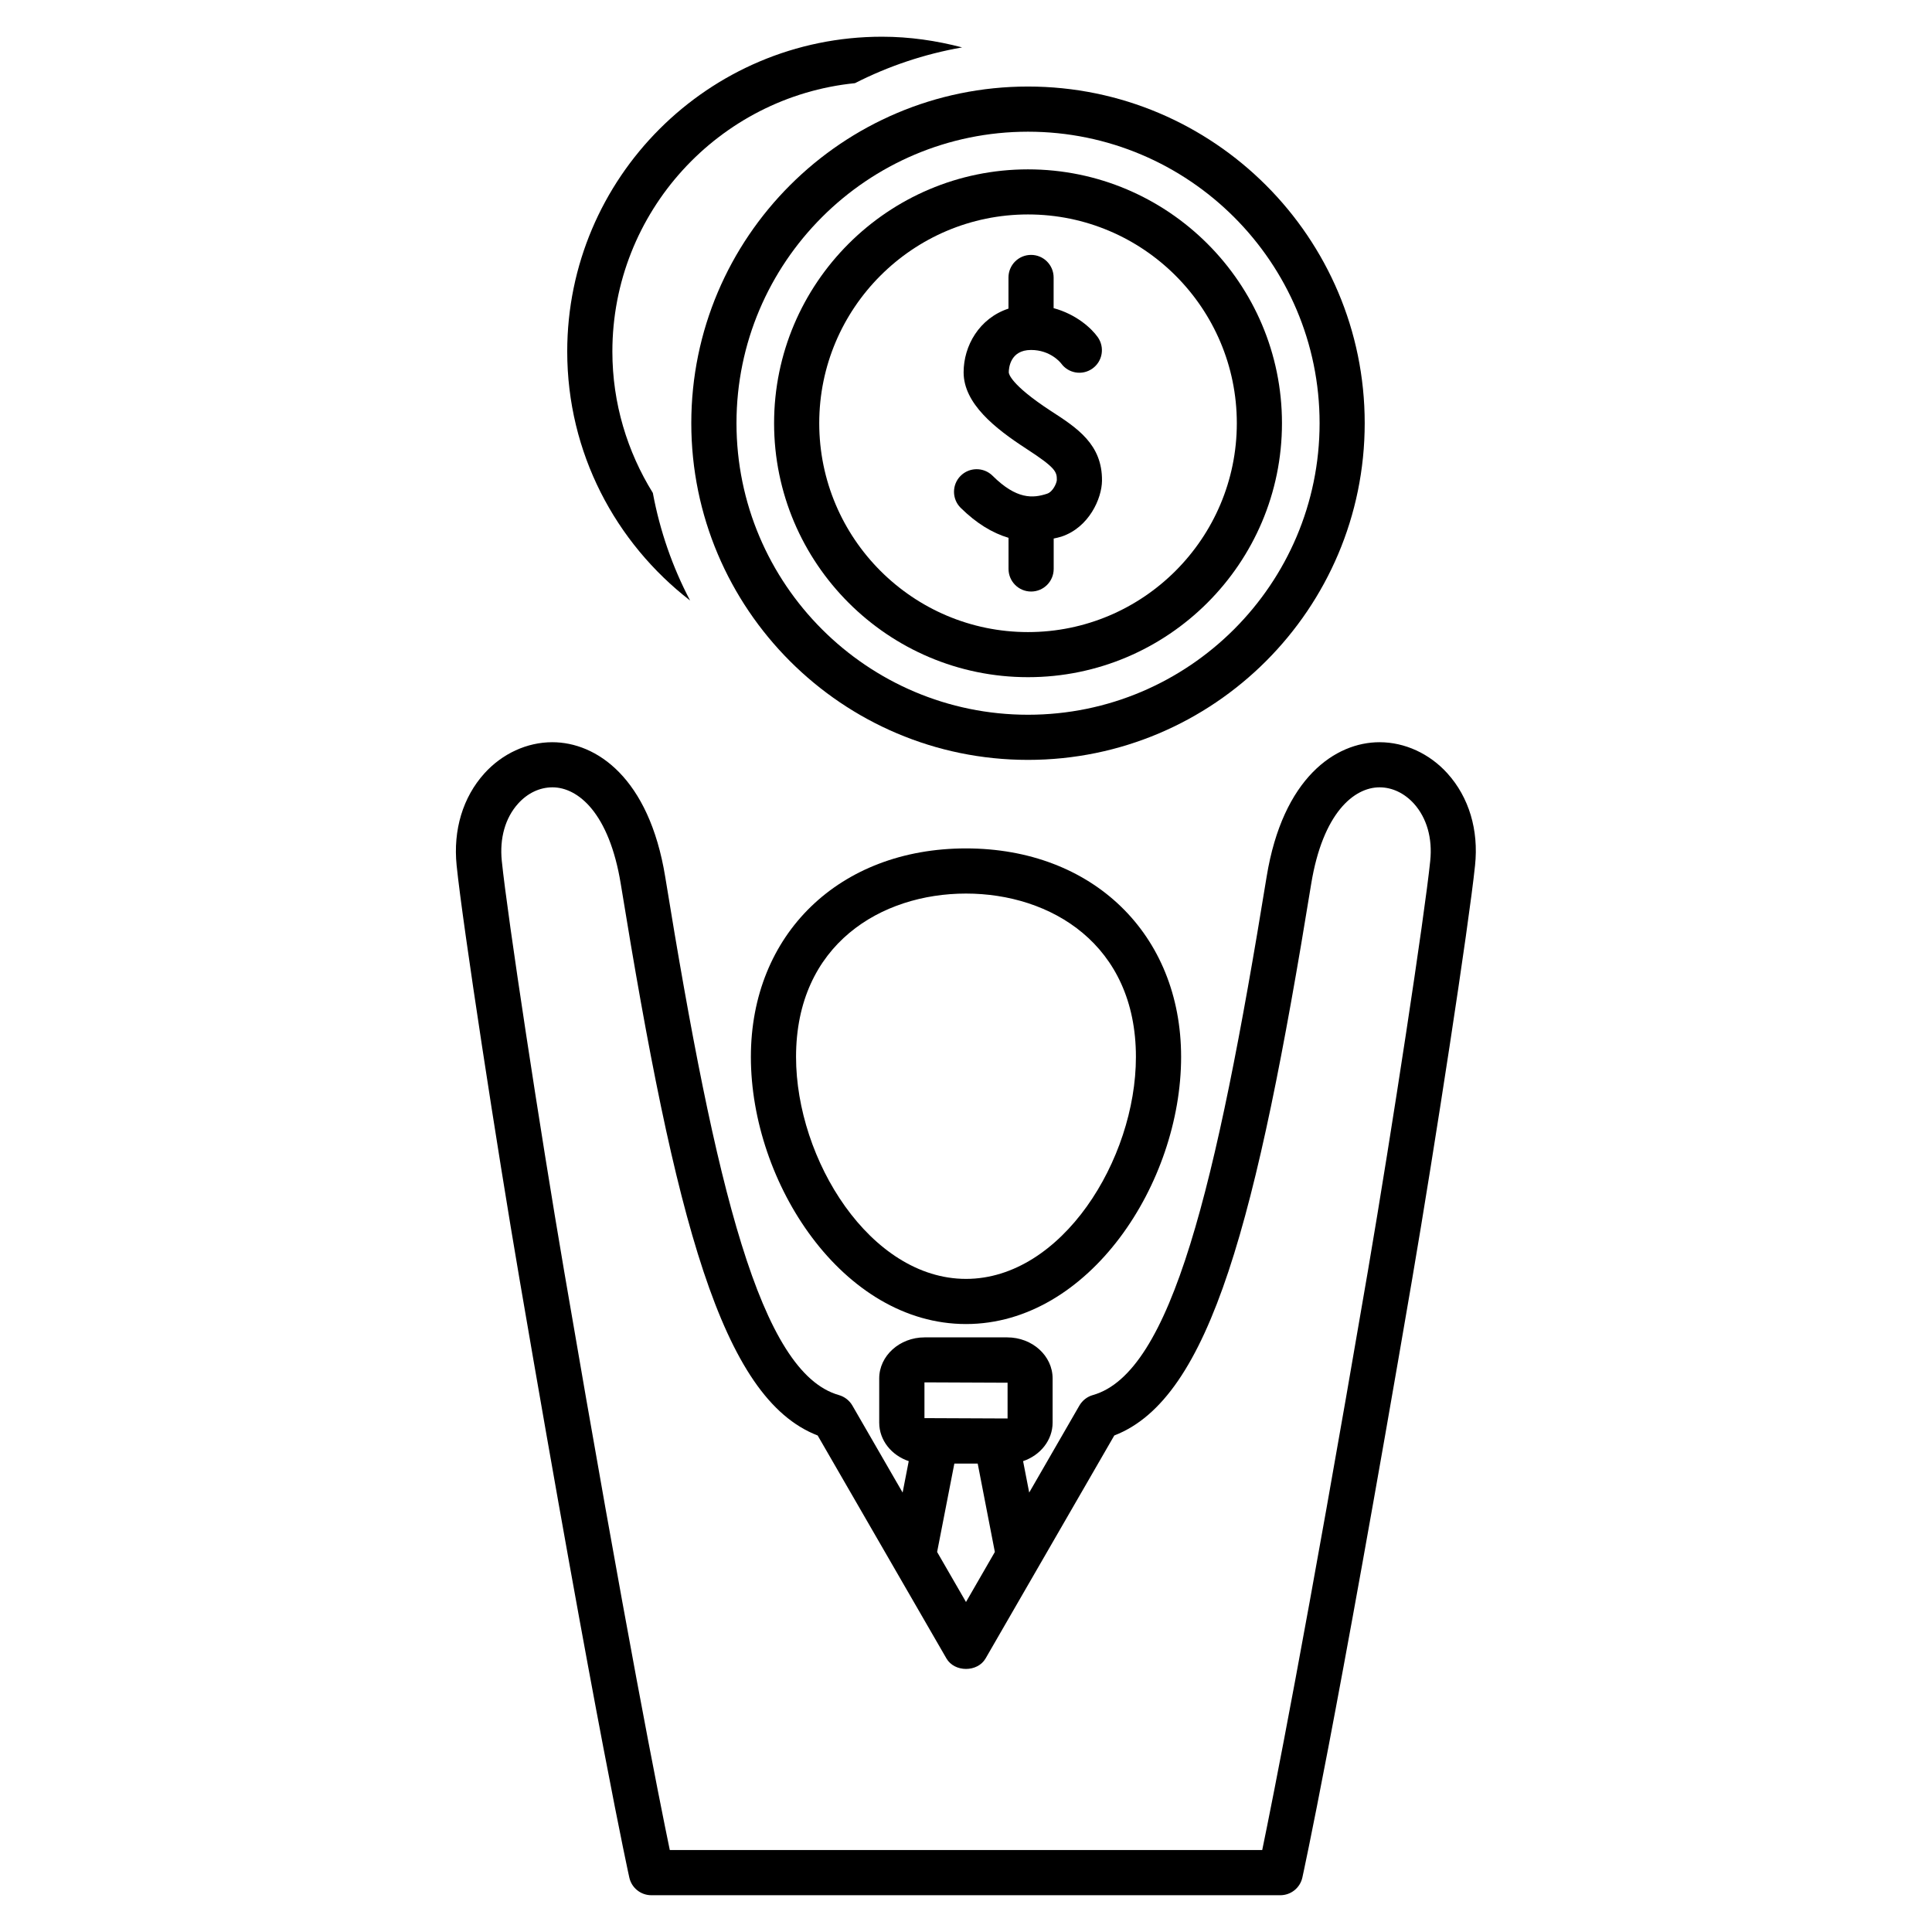
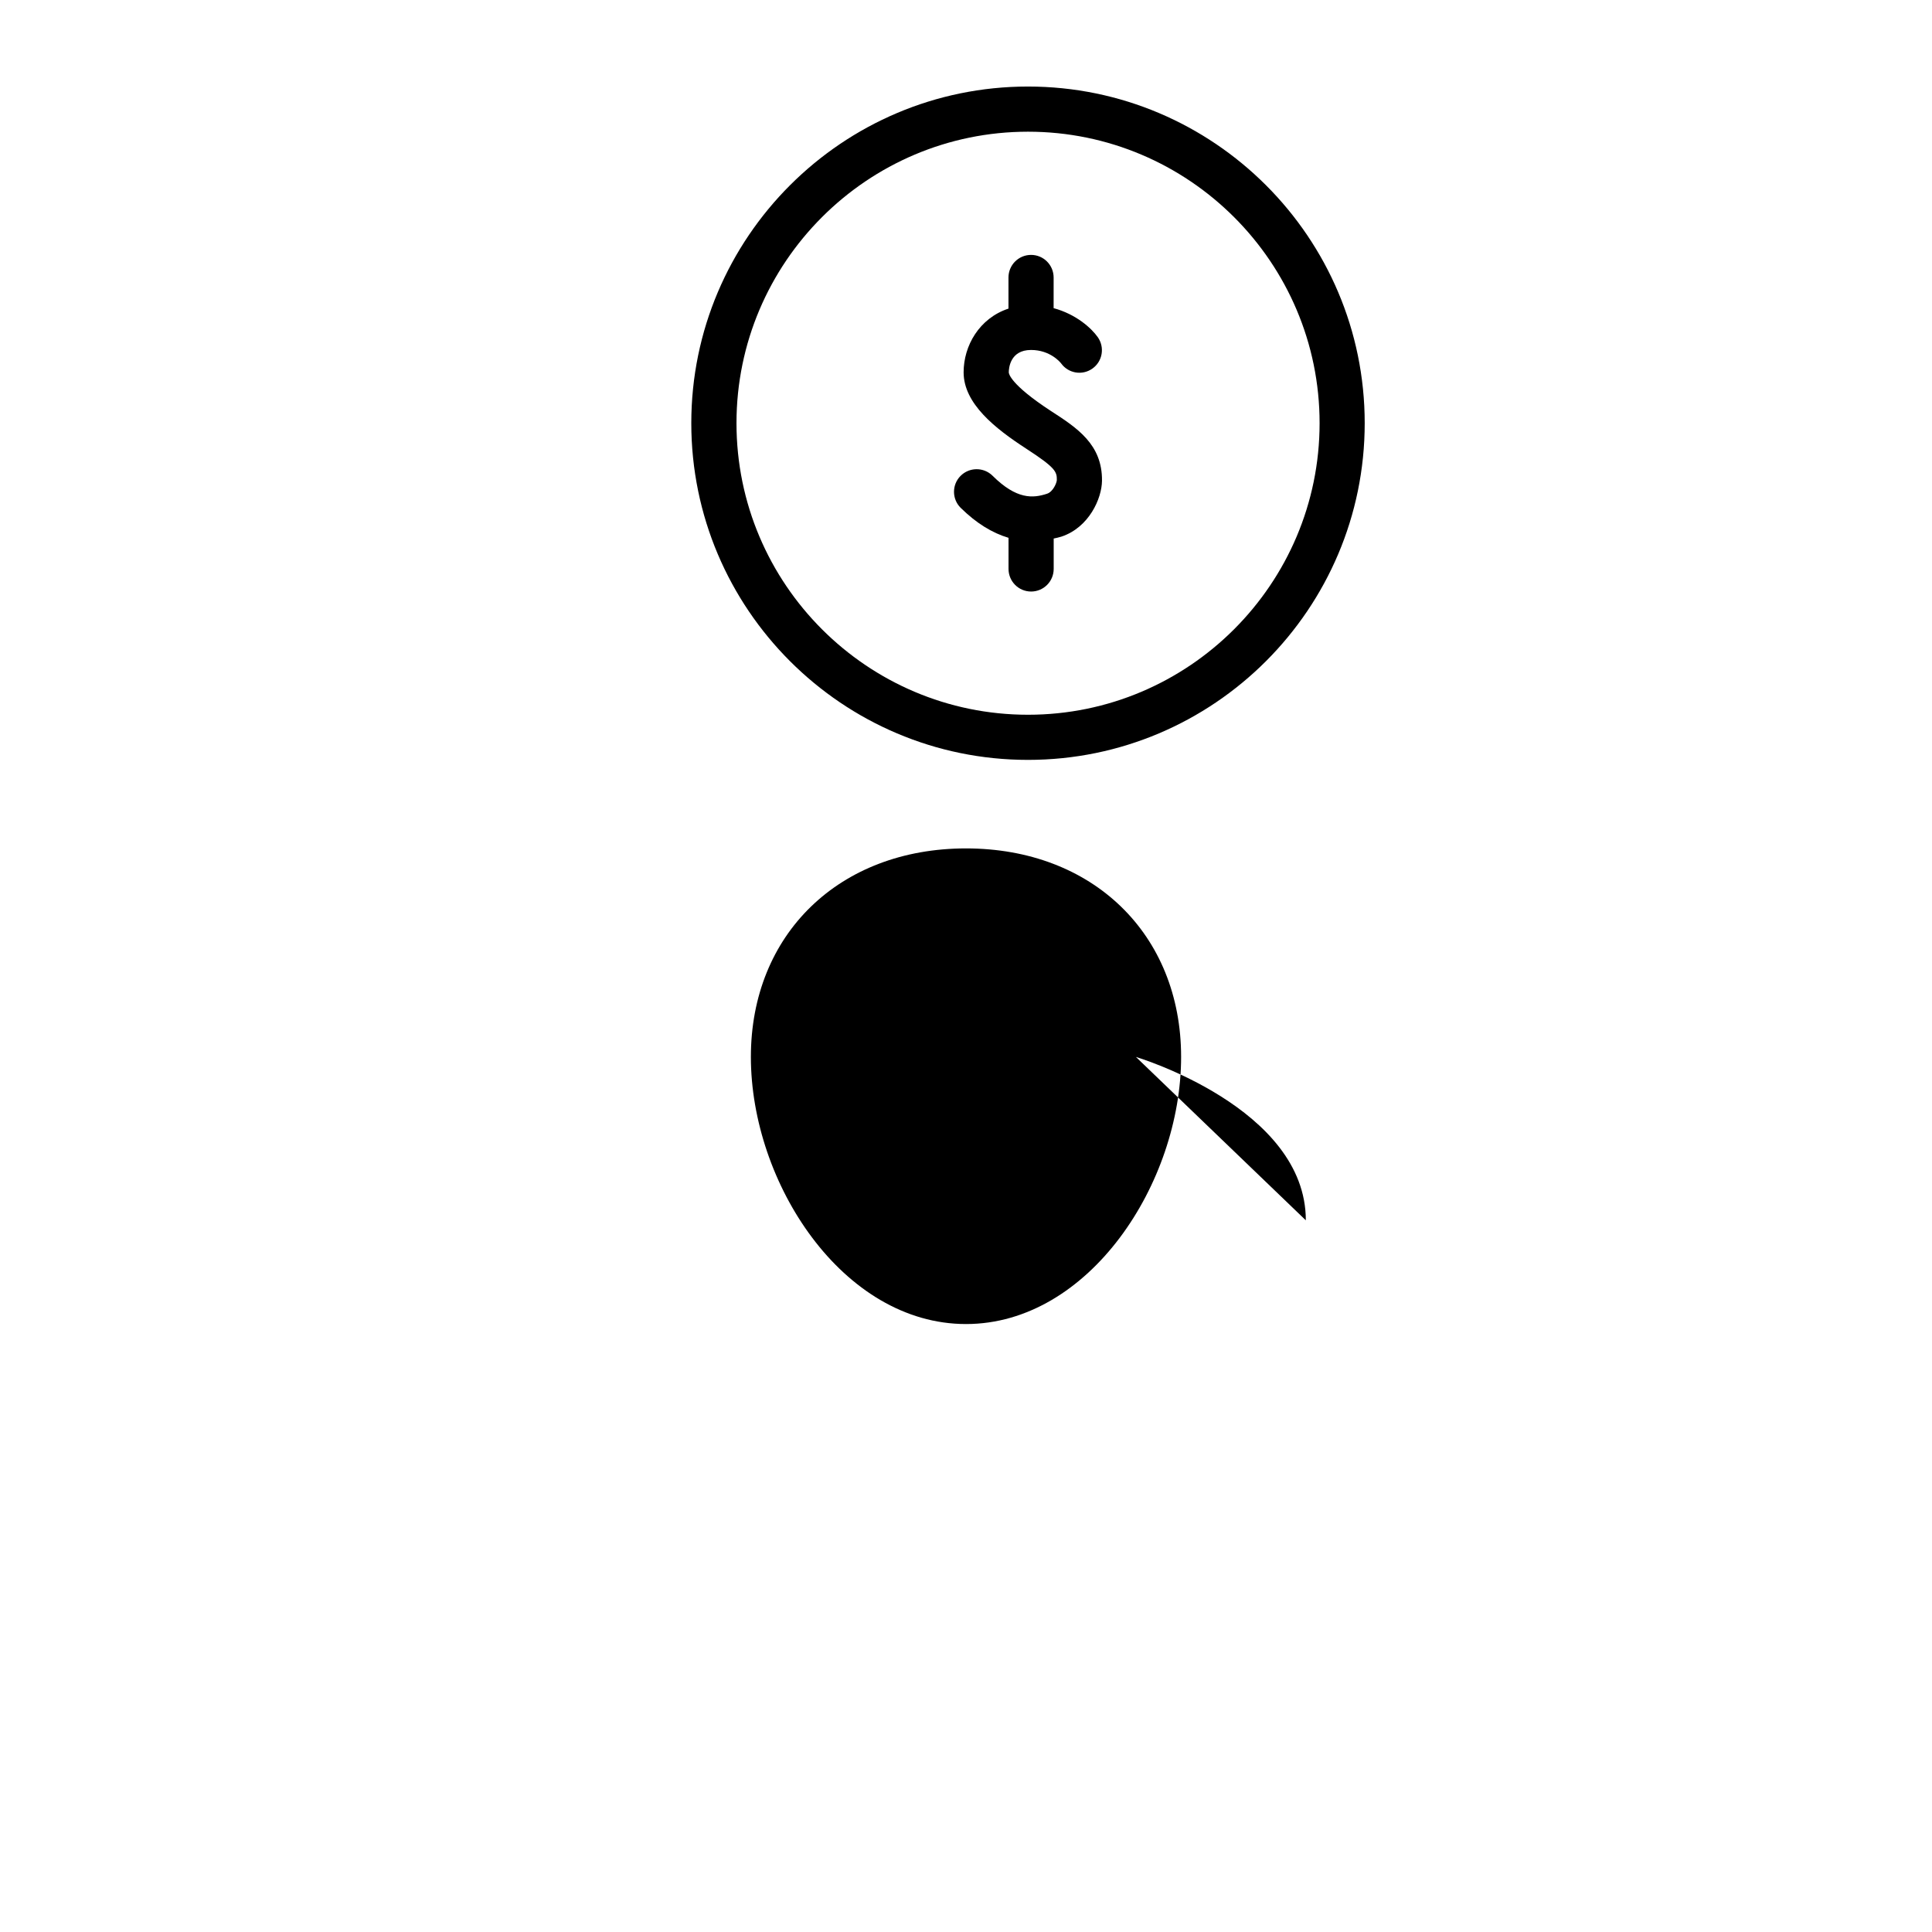
<svg xmlns="http://www.w3.org/2000/svg" fill="#000000" width="800px" height="800px" version="1.1" viewBox="144 144 512 512">
  <g>
    <path d="m327.2 256.14c0 49.23 40.02 89.238 89.223 89.238 49.199 0 89.238-40.004 89.238-89.238 0-49.199-40.02-89.207-89.238-89.207-49.188 0-89.223 40.008-89.223 89.207zm89.234-77.238c42.617 0 77.273 34.652 77.273 77.242 0 42.617-34.668 77.273-77.273 77.273-42.602 0-77.258-34.652-77.258-77.273 0.004-42.59 34.656-77.242 77.258-77.242z" />
-     <path d="m416.43 323.46c37.109 0 67.305-30.195 67.305-67.305 0-37.078-30.18-67.273-67.305-67.273-37.109 0-67.289 30.195-67.289 67.273 0 37.109 30.184 67.305 67.289 67.305zm0-122.63c30.512 0 55.34 24.812 55.34 55.324 0 30.527-24.828 55.355-55.34 55.355-30.512 0-55.324-24.812-55.324-55.355 0-30.512 24.812-55.324 55.324-55.324z" />
    <path d="m411.27 286.53v8.234c0 3.32 2.676 6 5.984 6 3.305 0 5.984-2.676 5.984-6v-8.047c0.691-0.156 1.387-0.285 2.094-0.52 7.305-2.457 10.66-10.125 10.707-14.785 0.094-9.652-6.566-13.996-13.617-18.547-10.773-7.051-11.086-9.914-11.086-10.184 0-1.008 0.301-5.934 5.902-5.934 5.102 0 7.793 3.32 7.981 3.574 1.922 2.644 5.606 3.258 8.281 1.355 2.691-1.906 3.32-5.621 1.418-8.328-1.715-2.426-5.793-6.094-11.699-7.684l0.004-8.113c0-3.32-2.676-6-5.984-6-3.305 0-5.984 2.676-5.984 6v8.234c-7.731 2.551-11.887 9.84-11.887 16.879 0 8.297 8.344 14.879 16.531 20.199 7.809 5.07 8.203 6.125 8.172 8.359-0.047 0.805-1.008 3.07-2.551 3.606-3.777 1.258-8.125 1.574-14.5-4.769-2.332-2.297-6.125-2.297-8.469 0.062-2.312 2.332-2.312 6.125 0.031 8.453 4.141 4.078 8.344 6.66 12.688 7.953z" />
-     <path d="m326.88 303.14c-4.644-8.832-7.996-18.422-9.871-28.512-6.754-10.91-10.723-23.711-10.723-37.457 0-37 28.246-67.496 64.297-71.133 8.801-4.488 18.344-7.715 28.387-9.477-6.785-1.777-13.887-2.832-21.223-2.832-46.004 0-83.426 37.422-83.426 83.426 0 26.859 12.801 50.699 32.559 65.984z" />
-     <path d="m342.99 424.1c0 33.426 24.371 70.785 57.008 70.785 32.637 0 57.008-37.359 57.008-70.785 0-32.527-23.441-55.262-57.008-55.262-33.562 0-57.008 22.734-57.008 55.262zm102.04 0c0 27.223-19.68 58.82-45.027 58.82-25.363 0-45.043-31.613-45.043-58.82 0-29.883 22.625-43.297 45.043-43.297s45.027 13.414 45.027 43.297z" />
-     <path d="m527.59 348.96c-4.754-5.258-11.32-8.266-17.996-8.266-11.652 0-25.648 9.383-29.93 35.676-13.414 82.531-25.254 131.46-46.051 137.34-1.496 0.426-2.769 1.418-3.559 2.769l-13.305 23.066-1.621-8.328c4.566-1.543 7.824-5.543 7.824-10.203v-11.715c0-6-5.383-10.879-12.027-10.879h-21.898c-6.629 0-12.027 4.894-12.027 10.879v11.715c0 4.676 3.258 8.676 7.824 10.203l-1.621 8.328-13.32-23.066c-0.789-1.355-2.062-2.332-3.559-2.769-20.797-5.871-32.637-54.789-46.035-137.34-4.281-26.293-18.262-35.676-29.93-35.676-6.691 0-13.242 3.008-17.996 8.266-5.699 6.328-8.312 14.973-7.352 24.387 1.605 15.742 10.738 75.098 16.656 109.59 20.516 119.83 29.016 158.24 29.109 158.64 0.613 2.738 3.039 4.676 5.84 4.676h166.68c2.801 0 5.227-1.938 5.84-4.676 0.078-0.395 8.613-38.809 29.109-158.64 5.902-34.527 15.035-93.852 16.656-109.59 0.996-9.383-1.602-18.059-7.316-24.387zm-138.6 161.38h0.062l21.965 0.094v9.477h-0.062l-21.965-0.094zm18.656 44.949-7.648 13.258-7.652-13.258 4.566-23.426h6.188zm115.38-183.15c-1.465 14.359-10.125 71.273-16.531 108.76-16.531 96.59-25.238 140.06-27.992 153.38h-157c-2.769-13.32-11.477-56.789-27.992-153.38-6.422-37.488-15.082-94.402-16.531-108.76-0.613-6 0.914-11.383 4.312-15.16 2.519-2.801 5.746-4.328 9.117-4.328 6.738 0 15.035 6.738 18.105 25.617 14.406 88.688 26.625 136.31 52.176 146.15l34.133 59.102c2.141 3.684 8.219 3.684 10.359 0l34.117-59.102c25.551-9.84 37.77-57.465 52.176-146.15 3.086-18.879 11.383-25.617 18.121-25.617 3.352 0 6.582 1.543 9.117 4.328 3.398 3.793 4.941 9.176 4.312 15.16z" />
+     <path d="m342.99 424.1c0 33.426 24.371 70.785 57.008 70.785 32.637 0 57.008-37.359 57.008-70.785 0-32.527-23.441-55.262-57.008-55.262-33.562 0-57.008 22.734-57.008 55.262zm102.04 0s45.027 13.414 45.027 43.297z" />
  </g>
</svg>